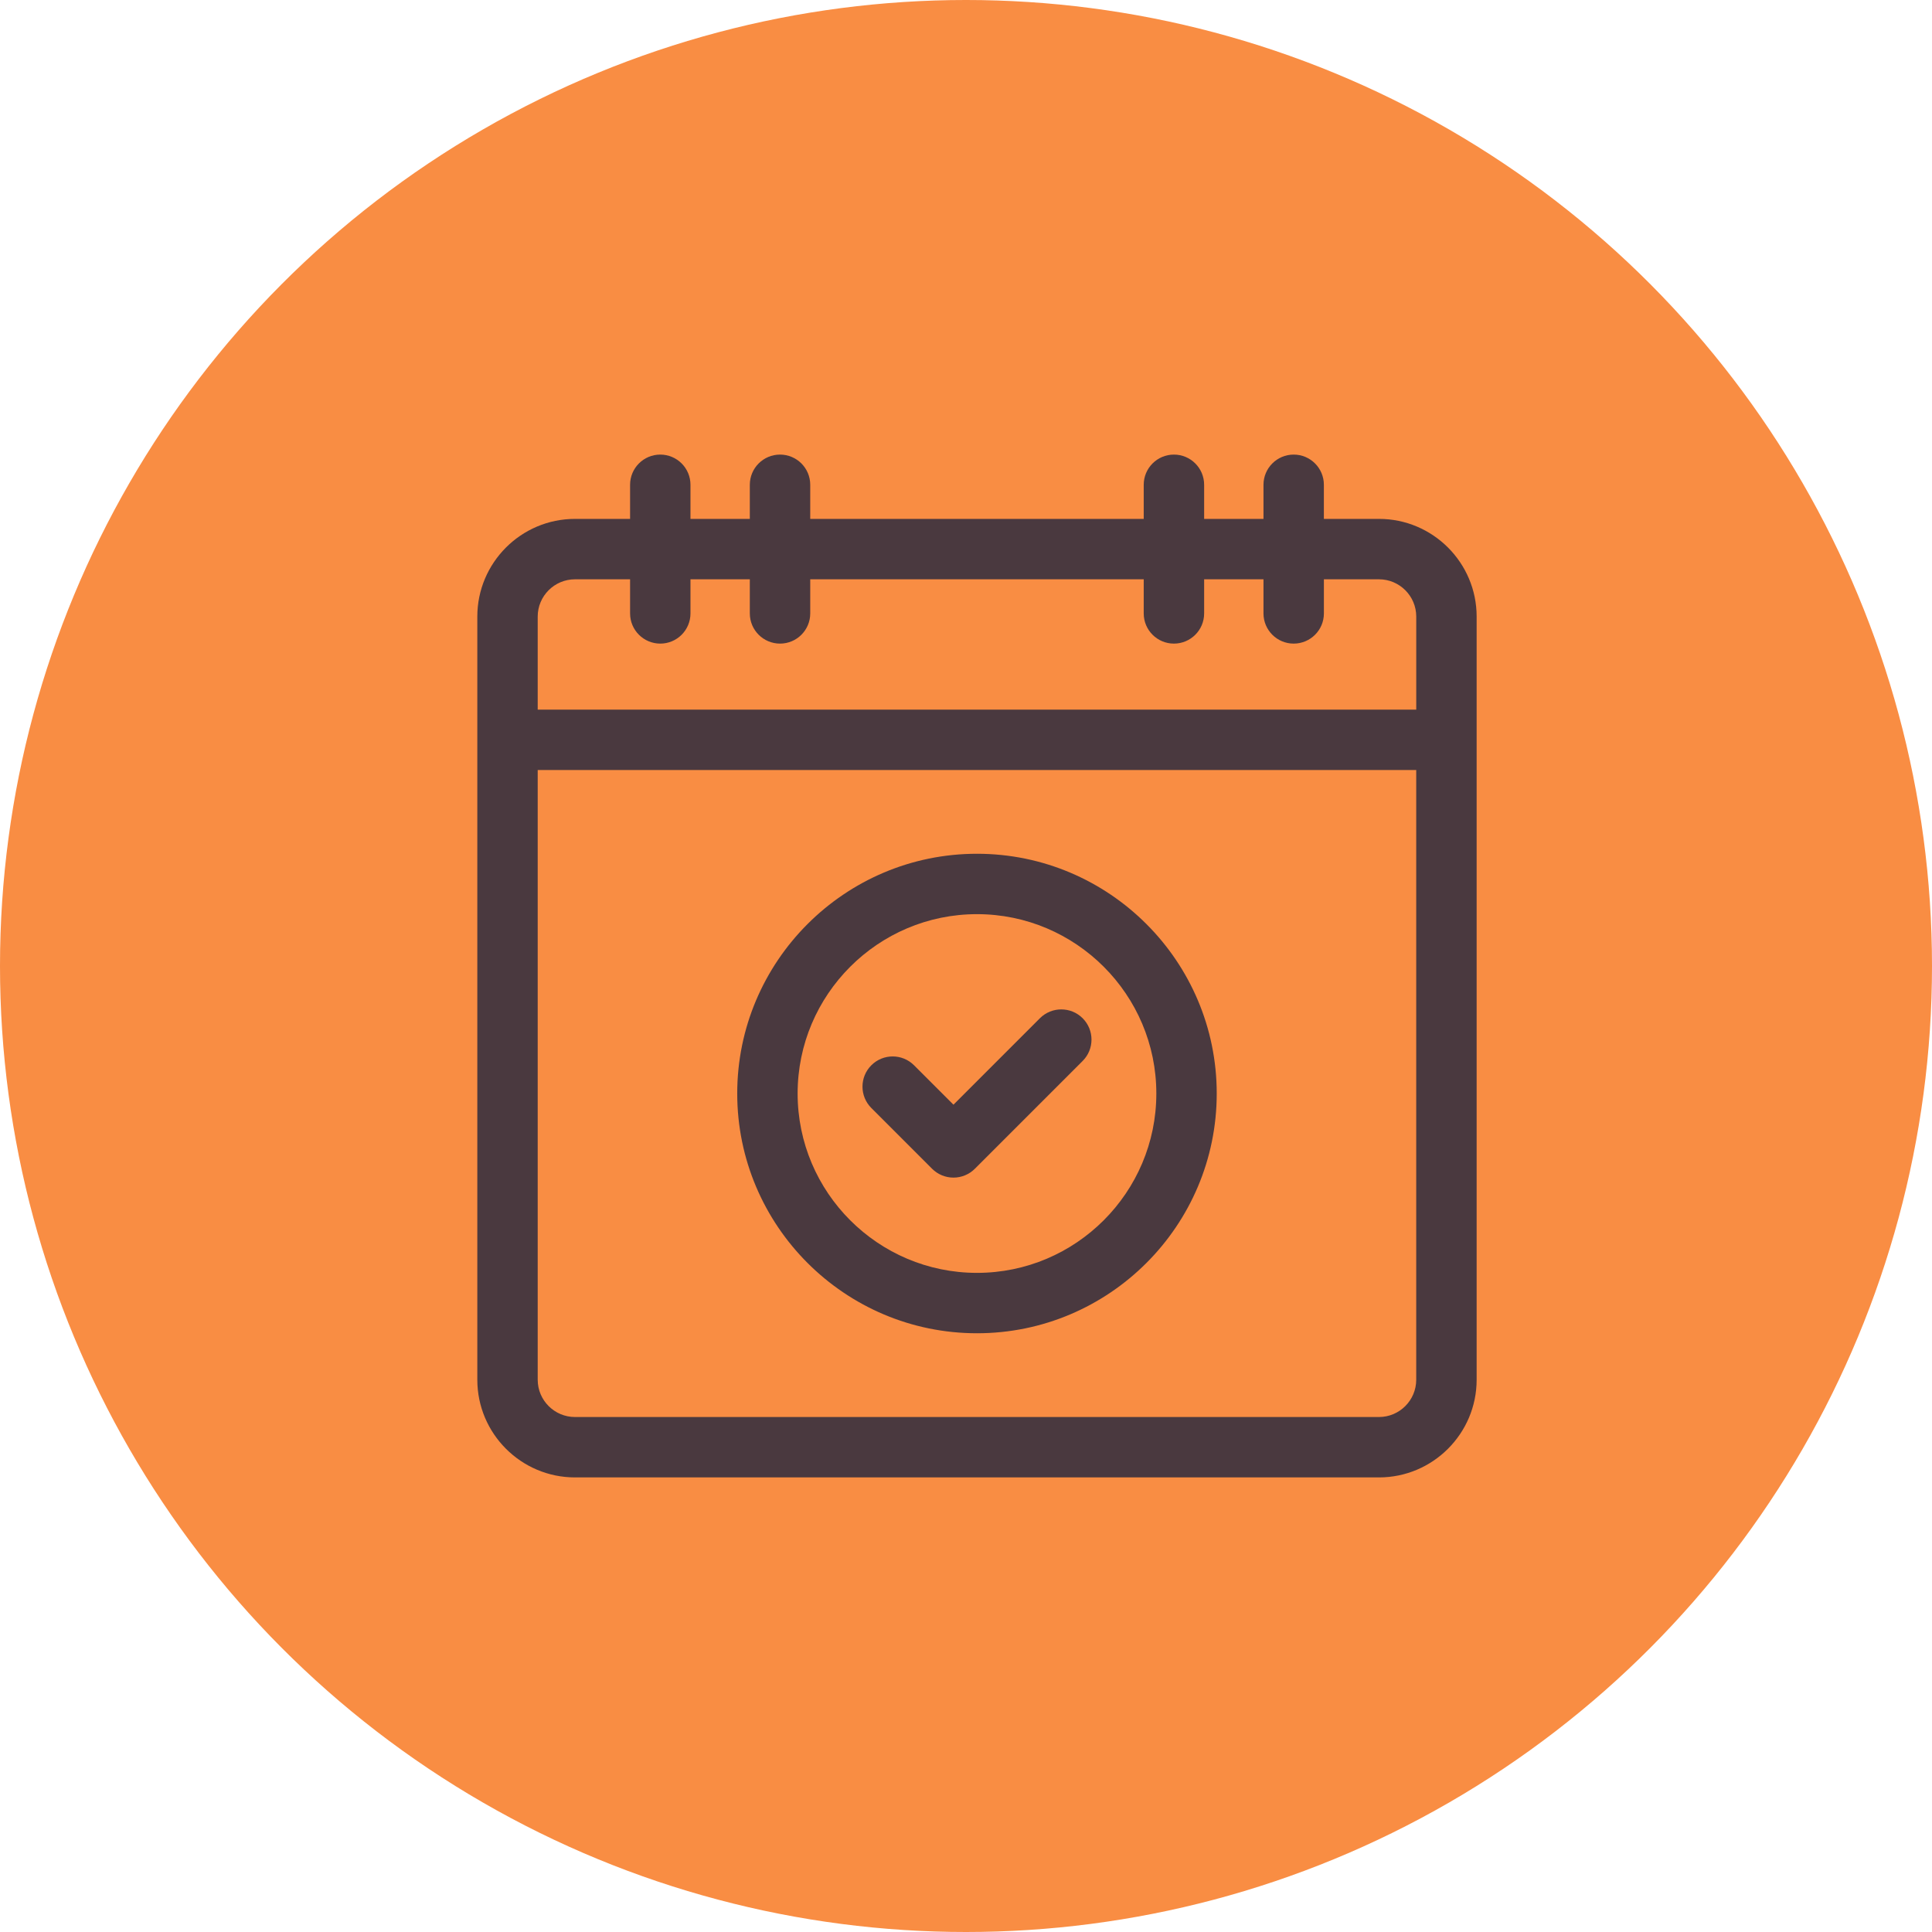
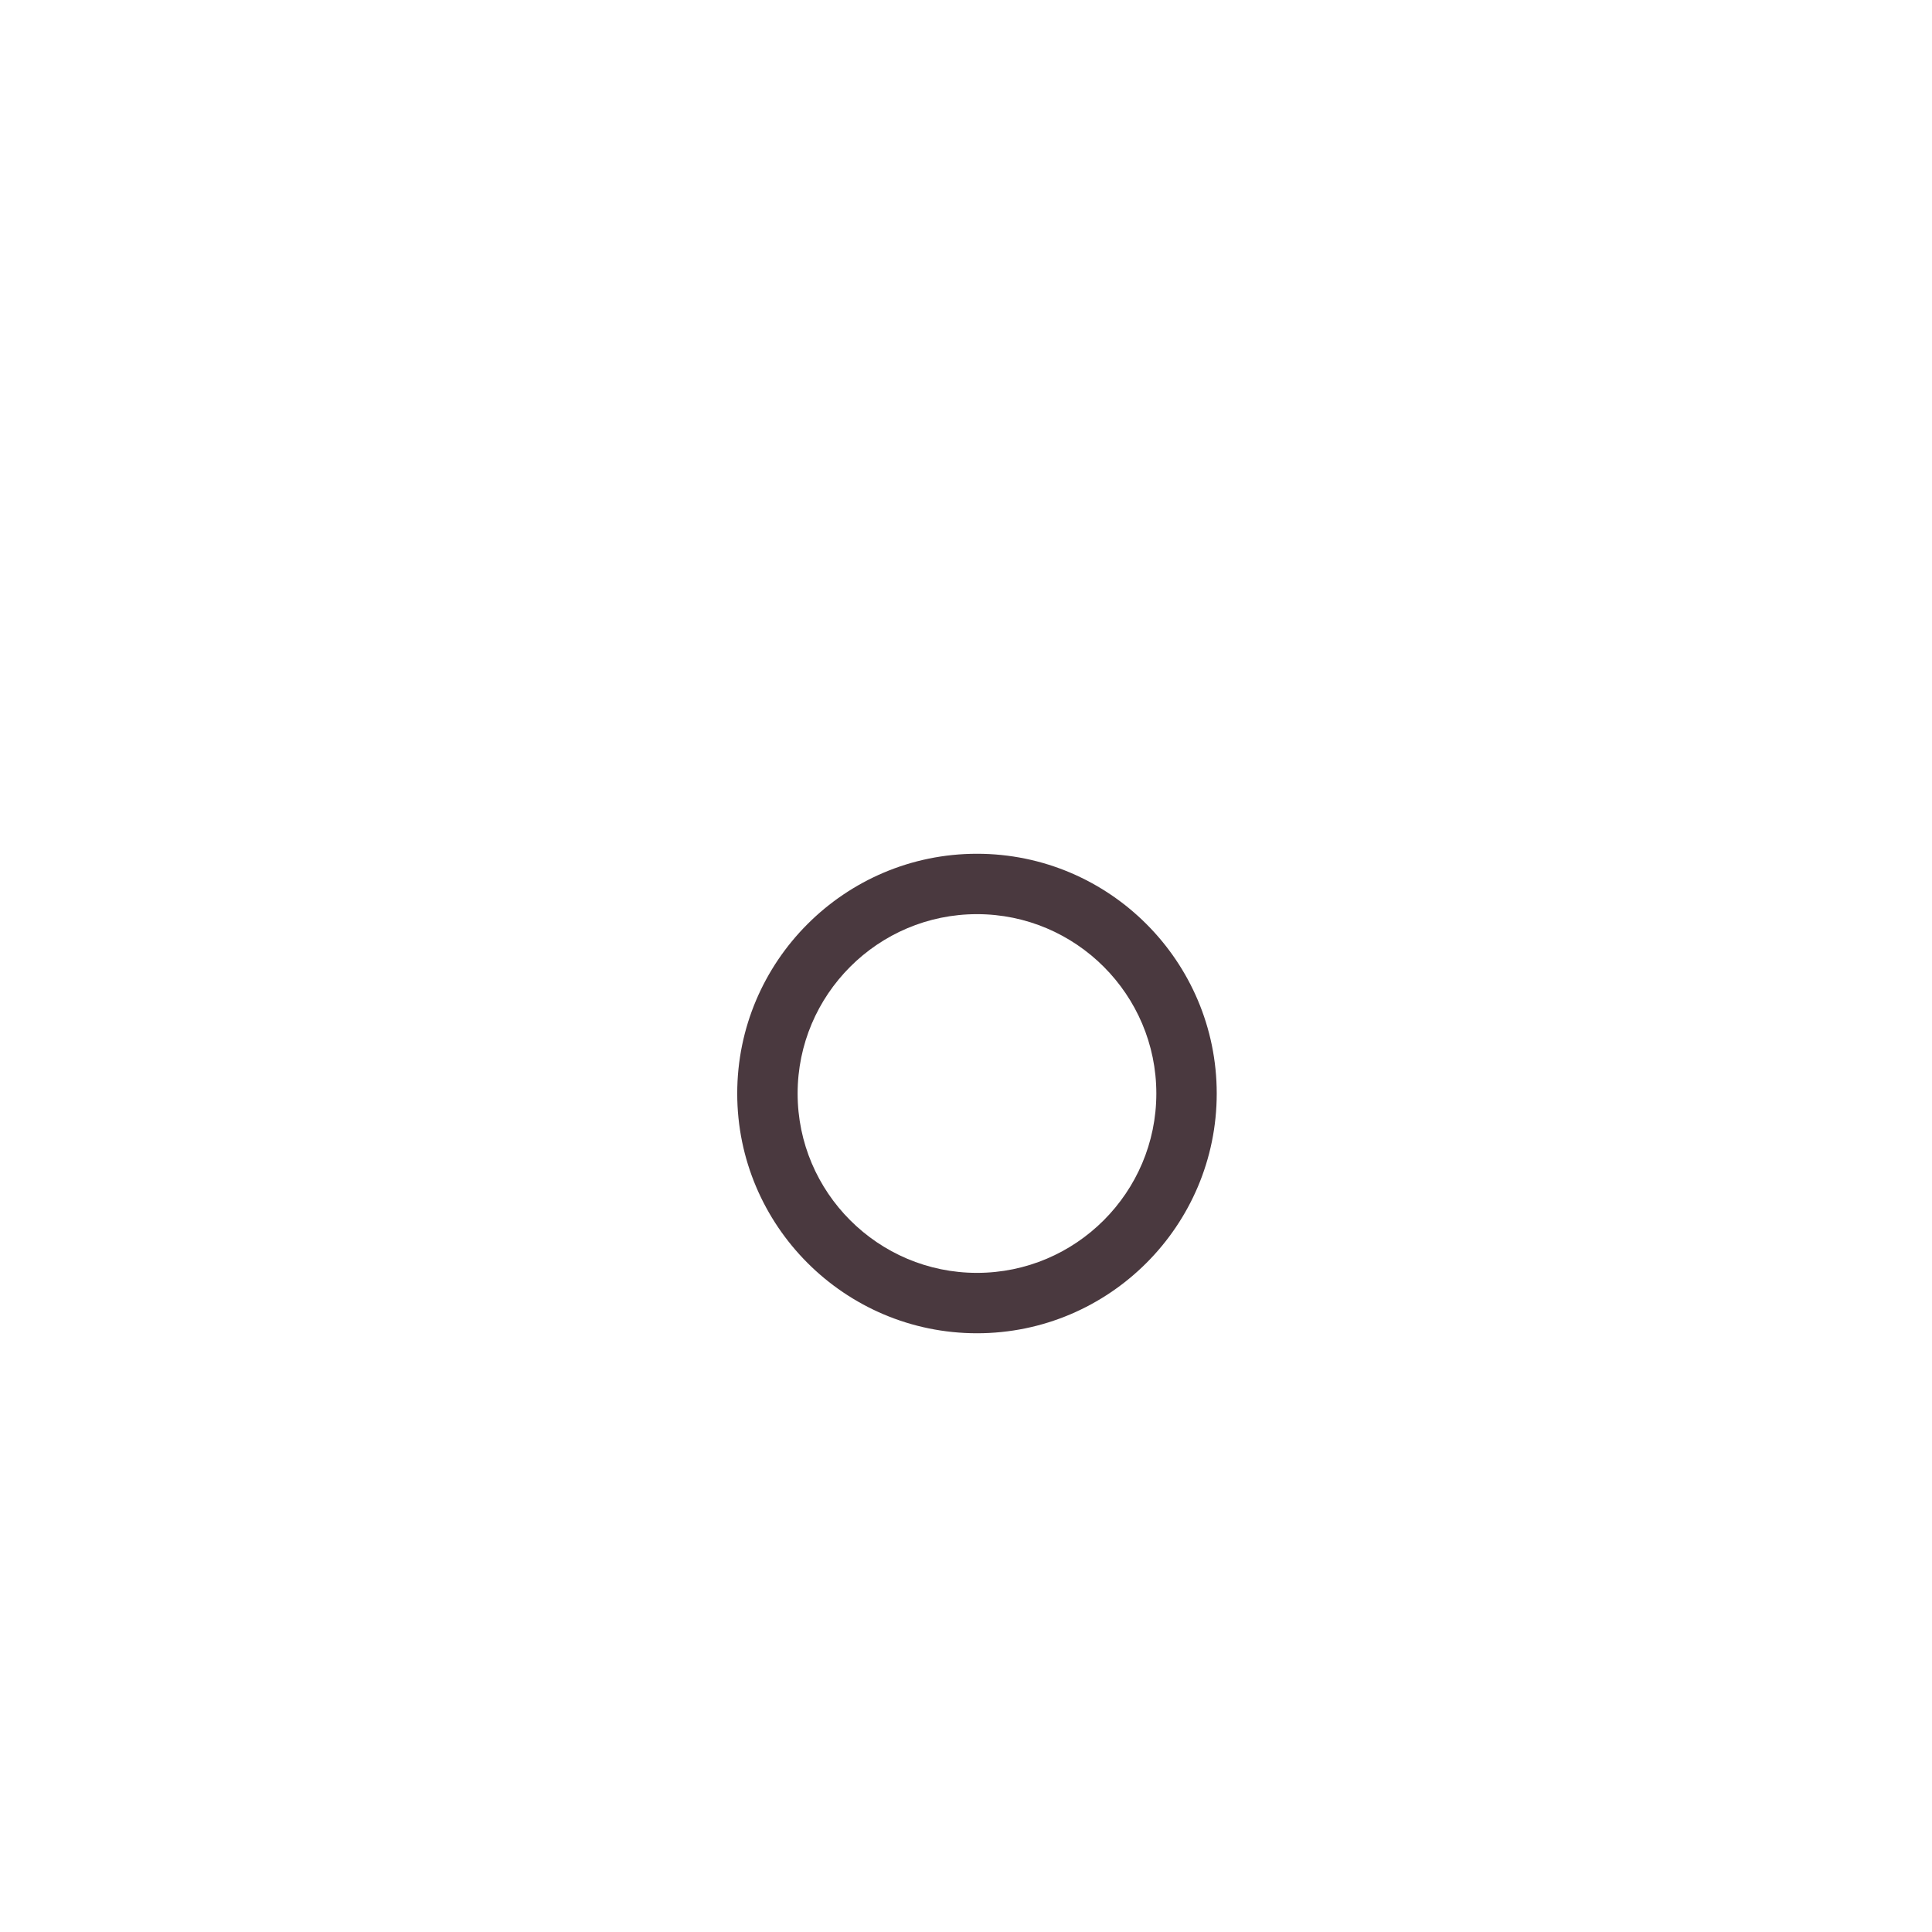
<svg xmlns="http://www.w3.org/2000/svg" width="85" height="85" viewBox="0 0 85 85" fill="none">
-   <circle cx="42.5" cy="42.5" r="42.5" fill="#F98D43" />
-   <path d="M41.009 51.422C41.258 51.67 41.596 51.81 41.949 51.81C42.301 51.81 42.639 51.671 42.888 51.422L47.632 46.678C48.151 46.159 48.151 45.318 47.632 44.798C47.113 44.28 46.271 44.28 45.752 44.798L41.949 48.602L40.214 46.868C39.695 46.349 38.854 46.349 38.335 46.868C37.816 47.387 37.816 48.228 38.335 48.747L41.009 51.422Z" fill="#4A393F" />
  <path d="M42.983 58.658C48.8 58.658 53.531 53.926 53.531 48.11C53.531 42.294 48.8 37.562 42.983 37.562C37.167 37.562 32.435 42.294 32.435 48.11C32.435 53.926 37.167 58.658 42.983 58.658ZM42.983 40.219C47.334 40.219 50.874 43.759 50.874 48.11C50.874 52.461 47.334 56.001 42.983 56.001C38.632 56.001 35.092 52.461 35.092 48.11C35.092 43.759 38.632 40.219 42.983 40.219Z" fill="#4A393F" />
-   <path d="M60.669 22.829H58.245V21.329C58.245 20.595 57.65 20 56.917 20C56.183 20 55.588 20.595 55.588 21.329V22.829H52.977V21.329C52.977 20.595 52.382 20 51.648 20C50.914 20 50.319 20.595 50.319 21.329V22.829H35.647V21.329C35.647 20.595 35.052 20 34.318 20C33.584 20 32.989 20.595 32.989 21.329V22.829H30.378V21.329C30.378 20.595 29.784 20 29.049 20C28.316 20 27.721 20.595 27.721 21.329V22.829H25.297C22.928 22.829 21 24.757 21 27.127V60.703C21 63.072 22.928 65 25.297 65H60.669C63.038 65 64.966 63.072 64.966 60.703V27.127C64.966 24.757 63.038 22.829 60.669 22.829ZM62.308 60.703C62.308 61.607 61.573 62.343 60.669 62.343H25.297C24.393 62.343 23.657 61.607 23.657 60.703V33.878H62.308V60.703ZM23.657 27.127C23.657 26.222 24.393 25.487 25.297 25.487H27.721V26.988C27.721 27.721 28.316 28.316 29.05 28.316C29.784 28.316 30.378 27.721 30.378 26.988V25.487H32.989V26.988C32.989 27.721 33.584 28.316 34.319 28.316C35.052 28.316 35.647 27.721 35.647 26.988V25.487H50.319V26.988C50.319 27.721 50.914 28.316 51.648 28.316C52.382 28.316 52.977 27.721 52.977 26.988V25.487H55.588V26.988C55.588 27.721 56.183 28.316 56.917 28.316C57.651 28.316 58.246 27.721 58.246 26.988V25.487H60.669C61.573 25.487 62.309 26.222 62.309 27.127V31.22H23.657V27.127Z" fill="#4A393F" />
</svg>